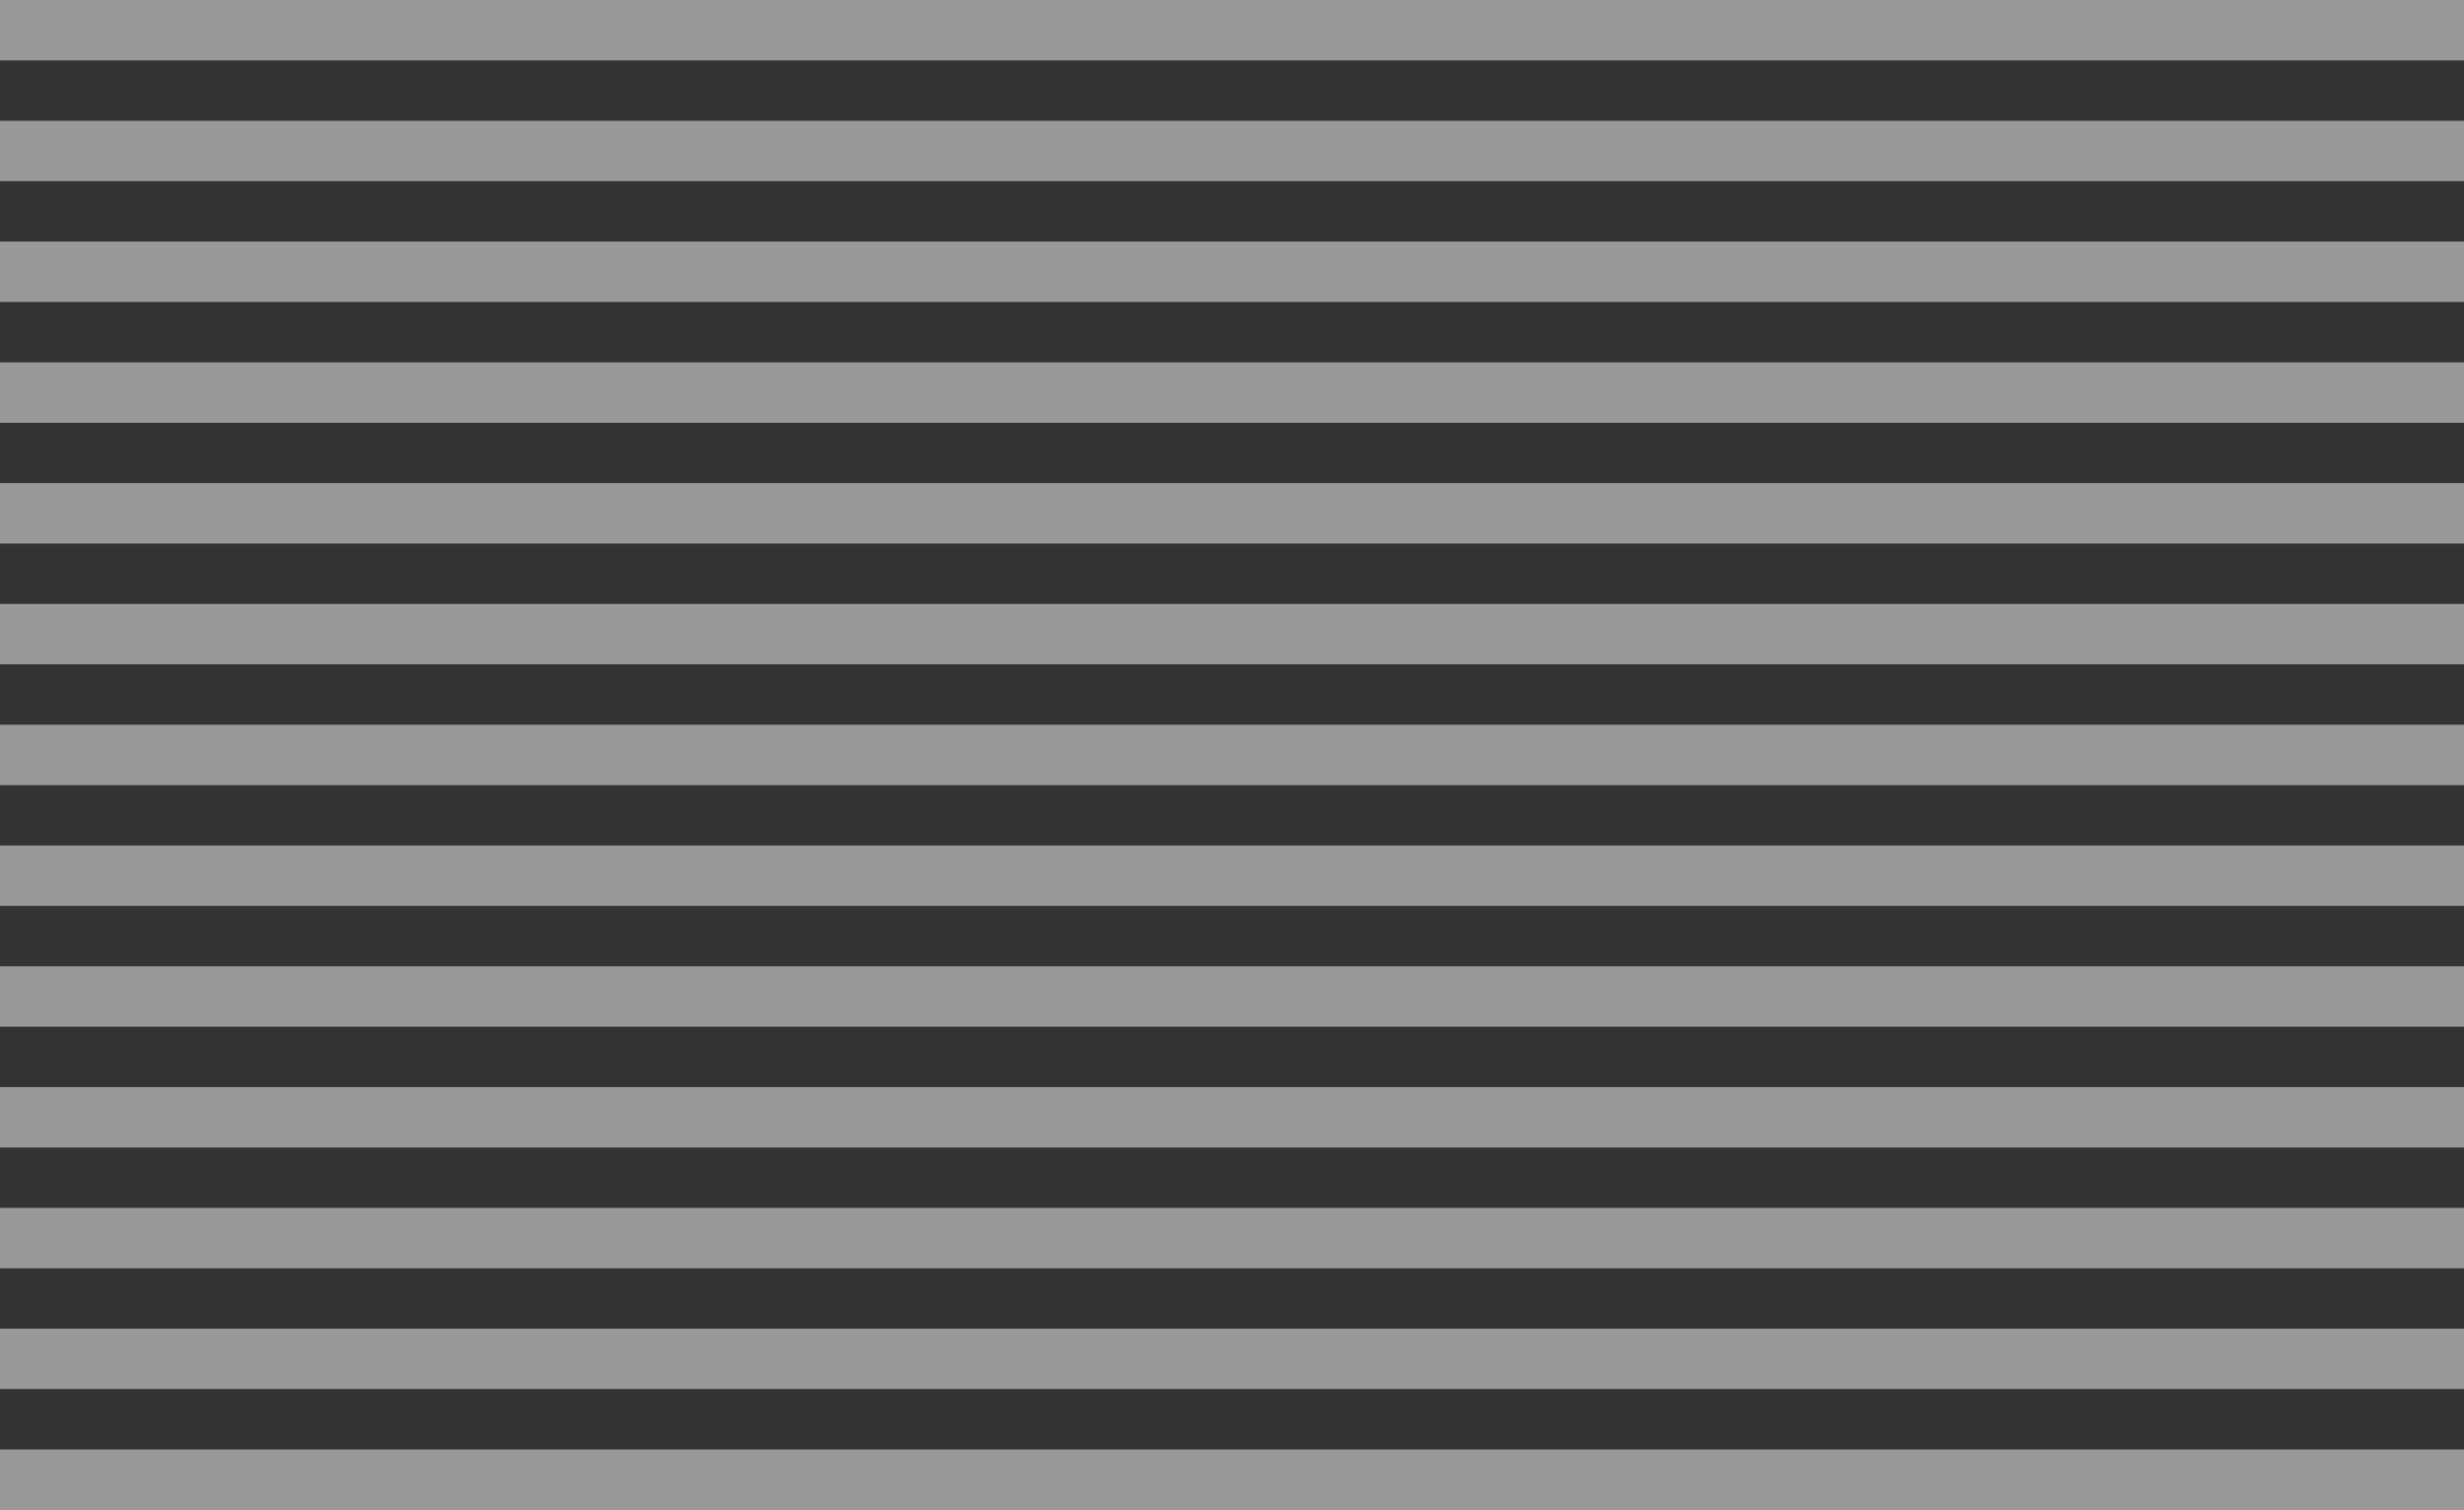
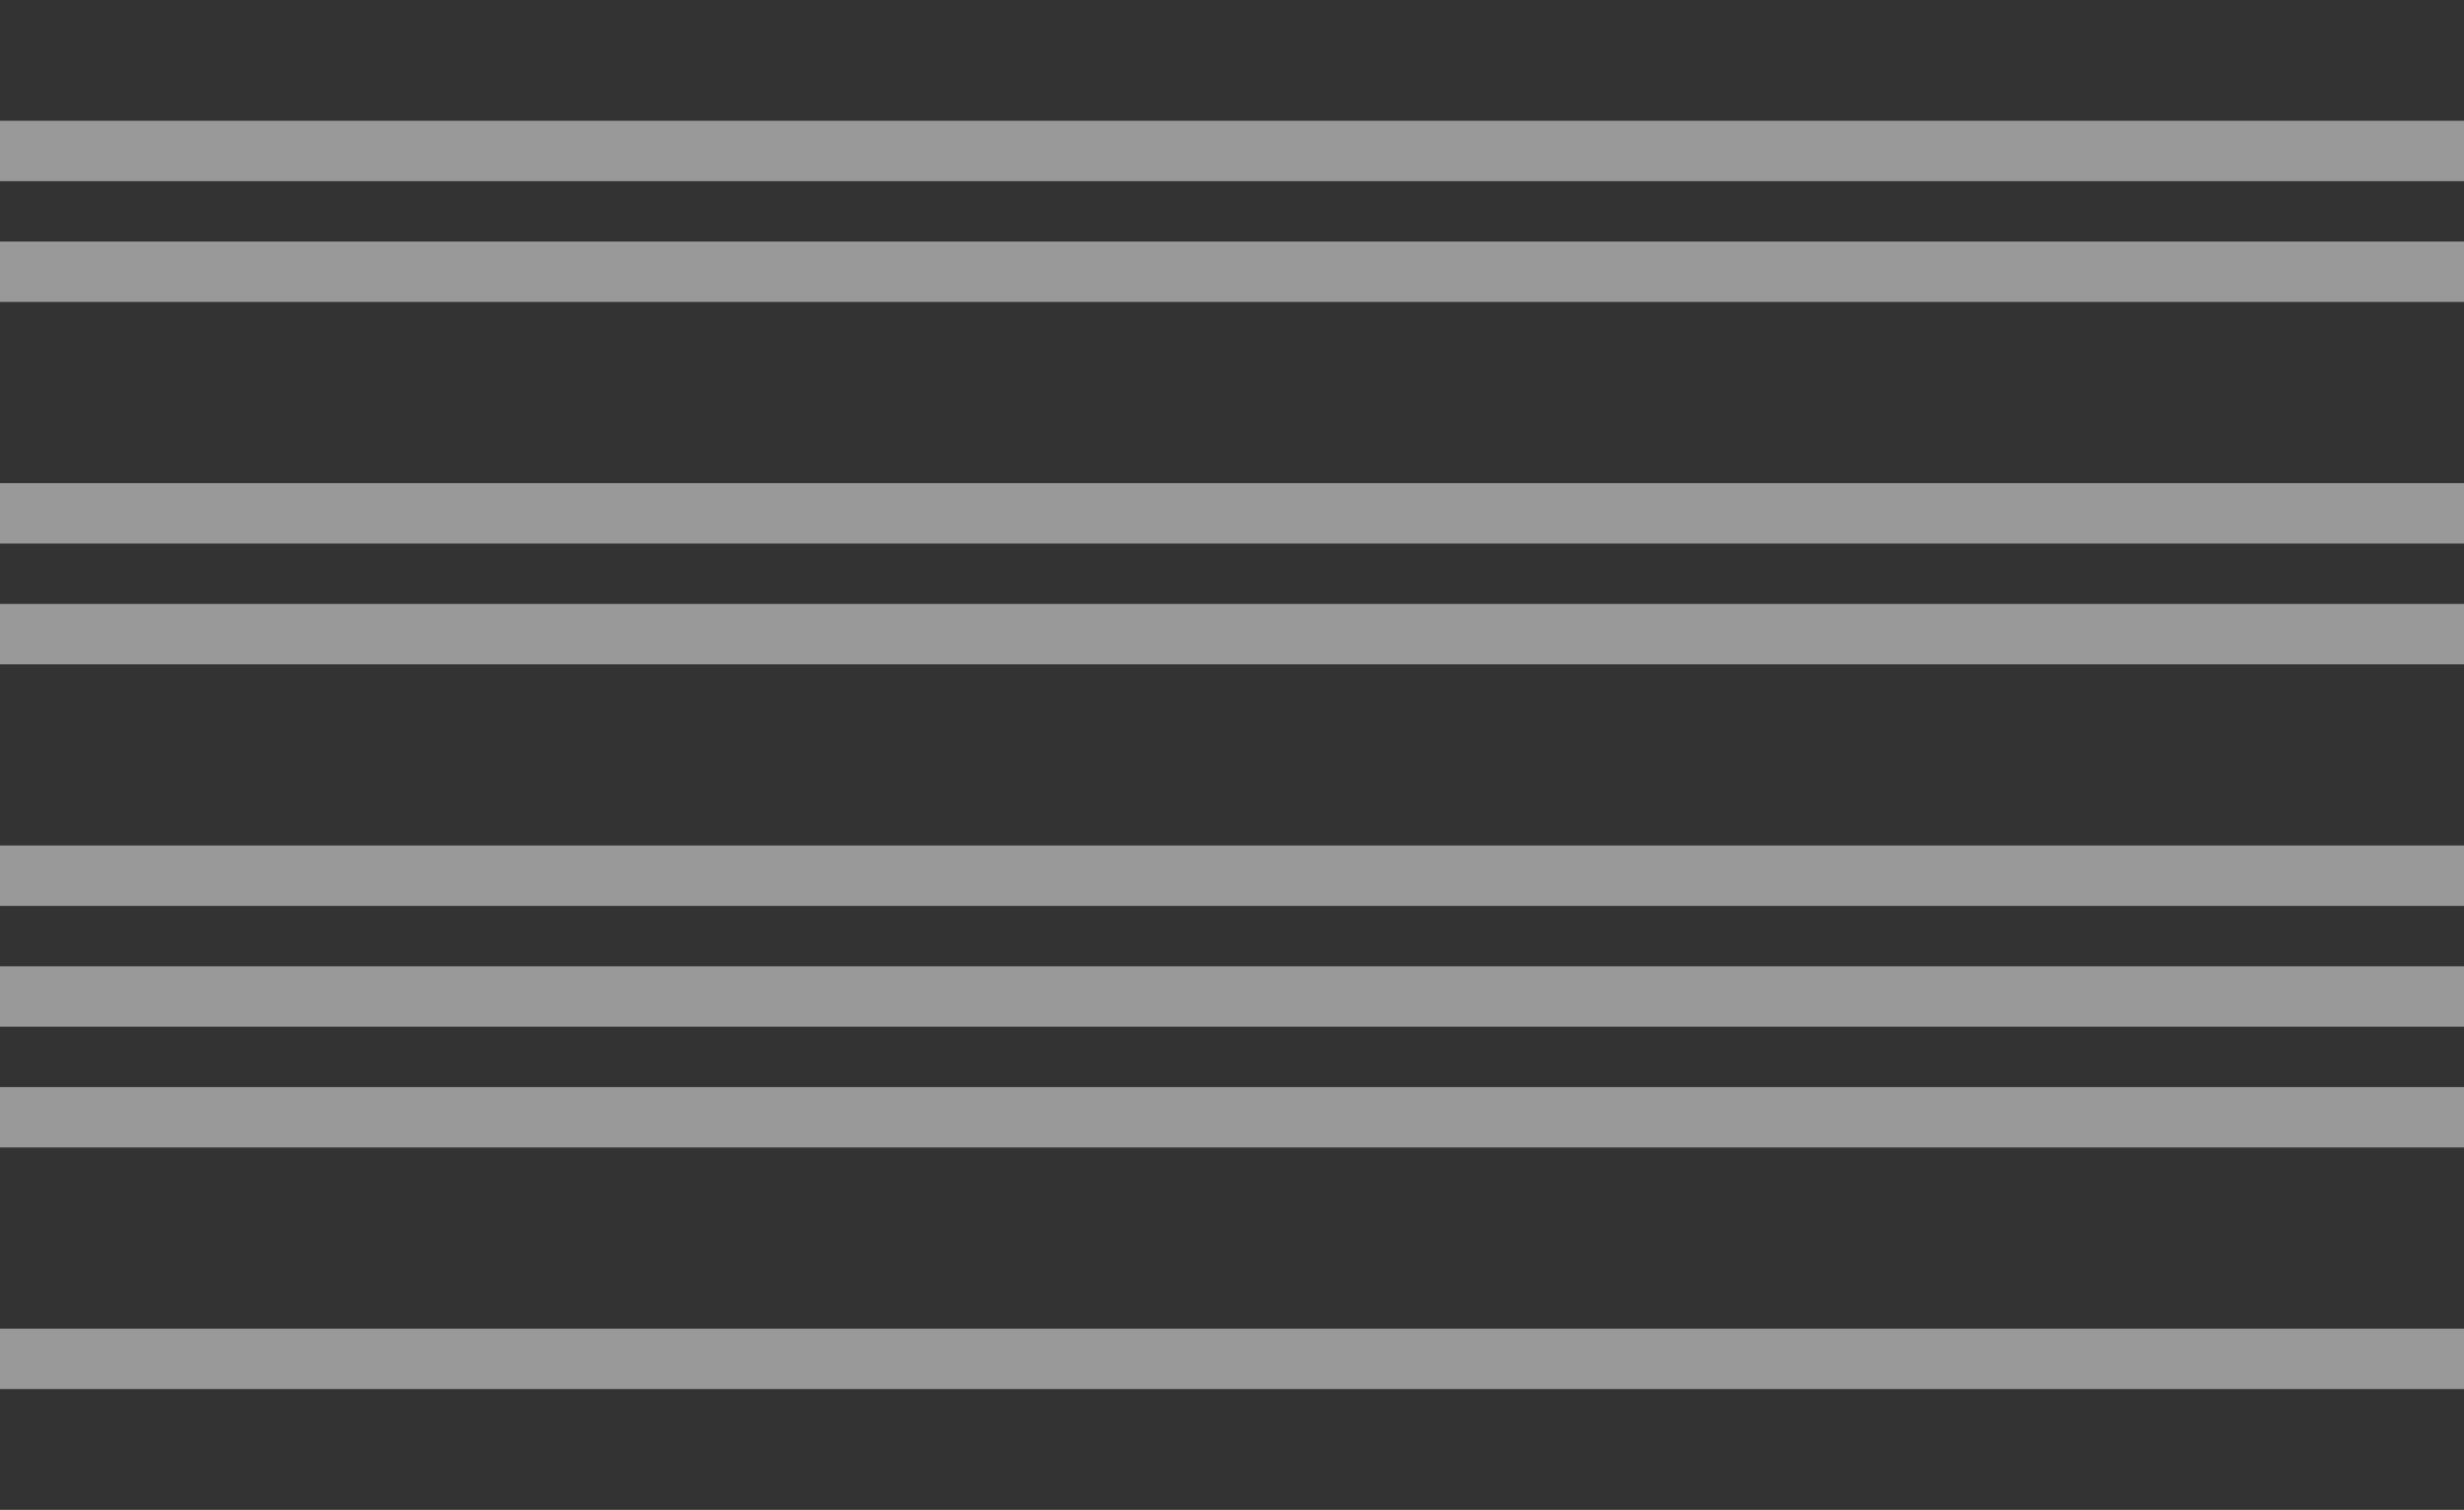
<svg xmlns="http://www.w3.org/2000/svg" width="408" height="250" viewBox="0 0 408 250" fill="none">
  <rect x="0" y="0" width="408" height="250" fill="#333333" stroke="none" />
-   <rect y="-0.003" width="472" height="10" fill="white" fill-opacity="0.5" />
  <rect y="19.997" width="472" height="10" fill="white" fill-opacity="0.5" />
  <rect y="39.997" width="472" height="10" fill="white" fill-opacity="0.5" />
-   <rect y="59.997" width="472" height="10" fill="white" fill-opacity="0.5" />
  <rect y="79.997" width="472" height="10" fill="white" fill-opacity="0.5" />
  <rect y="99.997" width="472" height="10" fill="white" fill-opacity="0.5" />
-   <rect y="119.997" width="472" height="10" fill="white" fill-opacity="0.5" />
  <rect y="139.997" width="472" height="10" fill="white" fill-opacity="0.5" />
  <rect y="159.997" width="472" height="10" fill="white" fill-opacity="0.5" />
  <rect y="179.997" width="472" height="10" fill="white" fill-opacity="0.5" />
-   <rect y="199.997" width="472" height="10" fill="white" fill-opacity="0.5" />
  <rect y="219.997" width="472" height="10" fill="white" fill-opacity="0.5" />
-   <rect y="239.997" width="472" height="10" fill="white" fill-opacity="0.5" />
</svg>